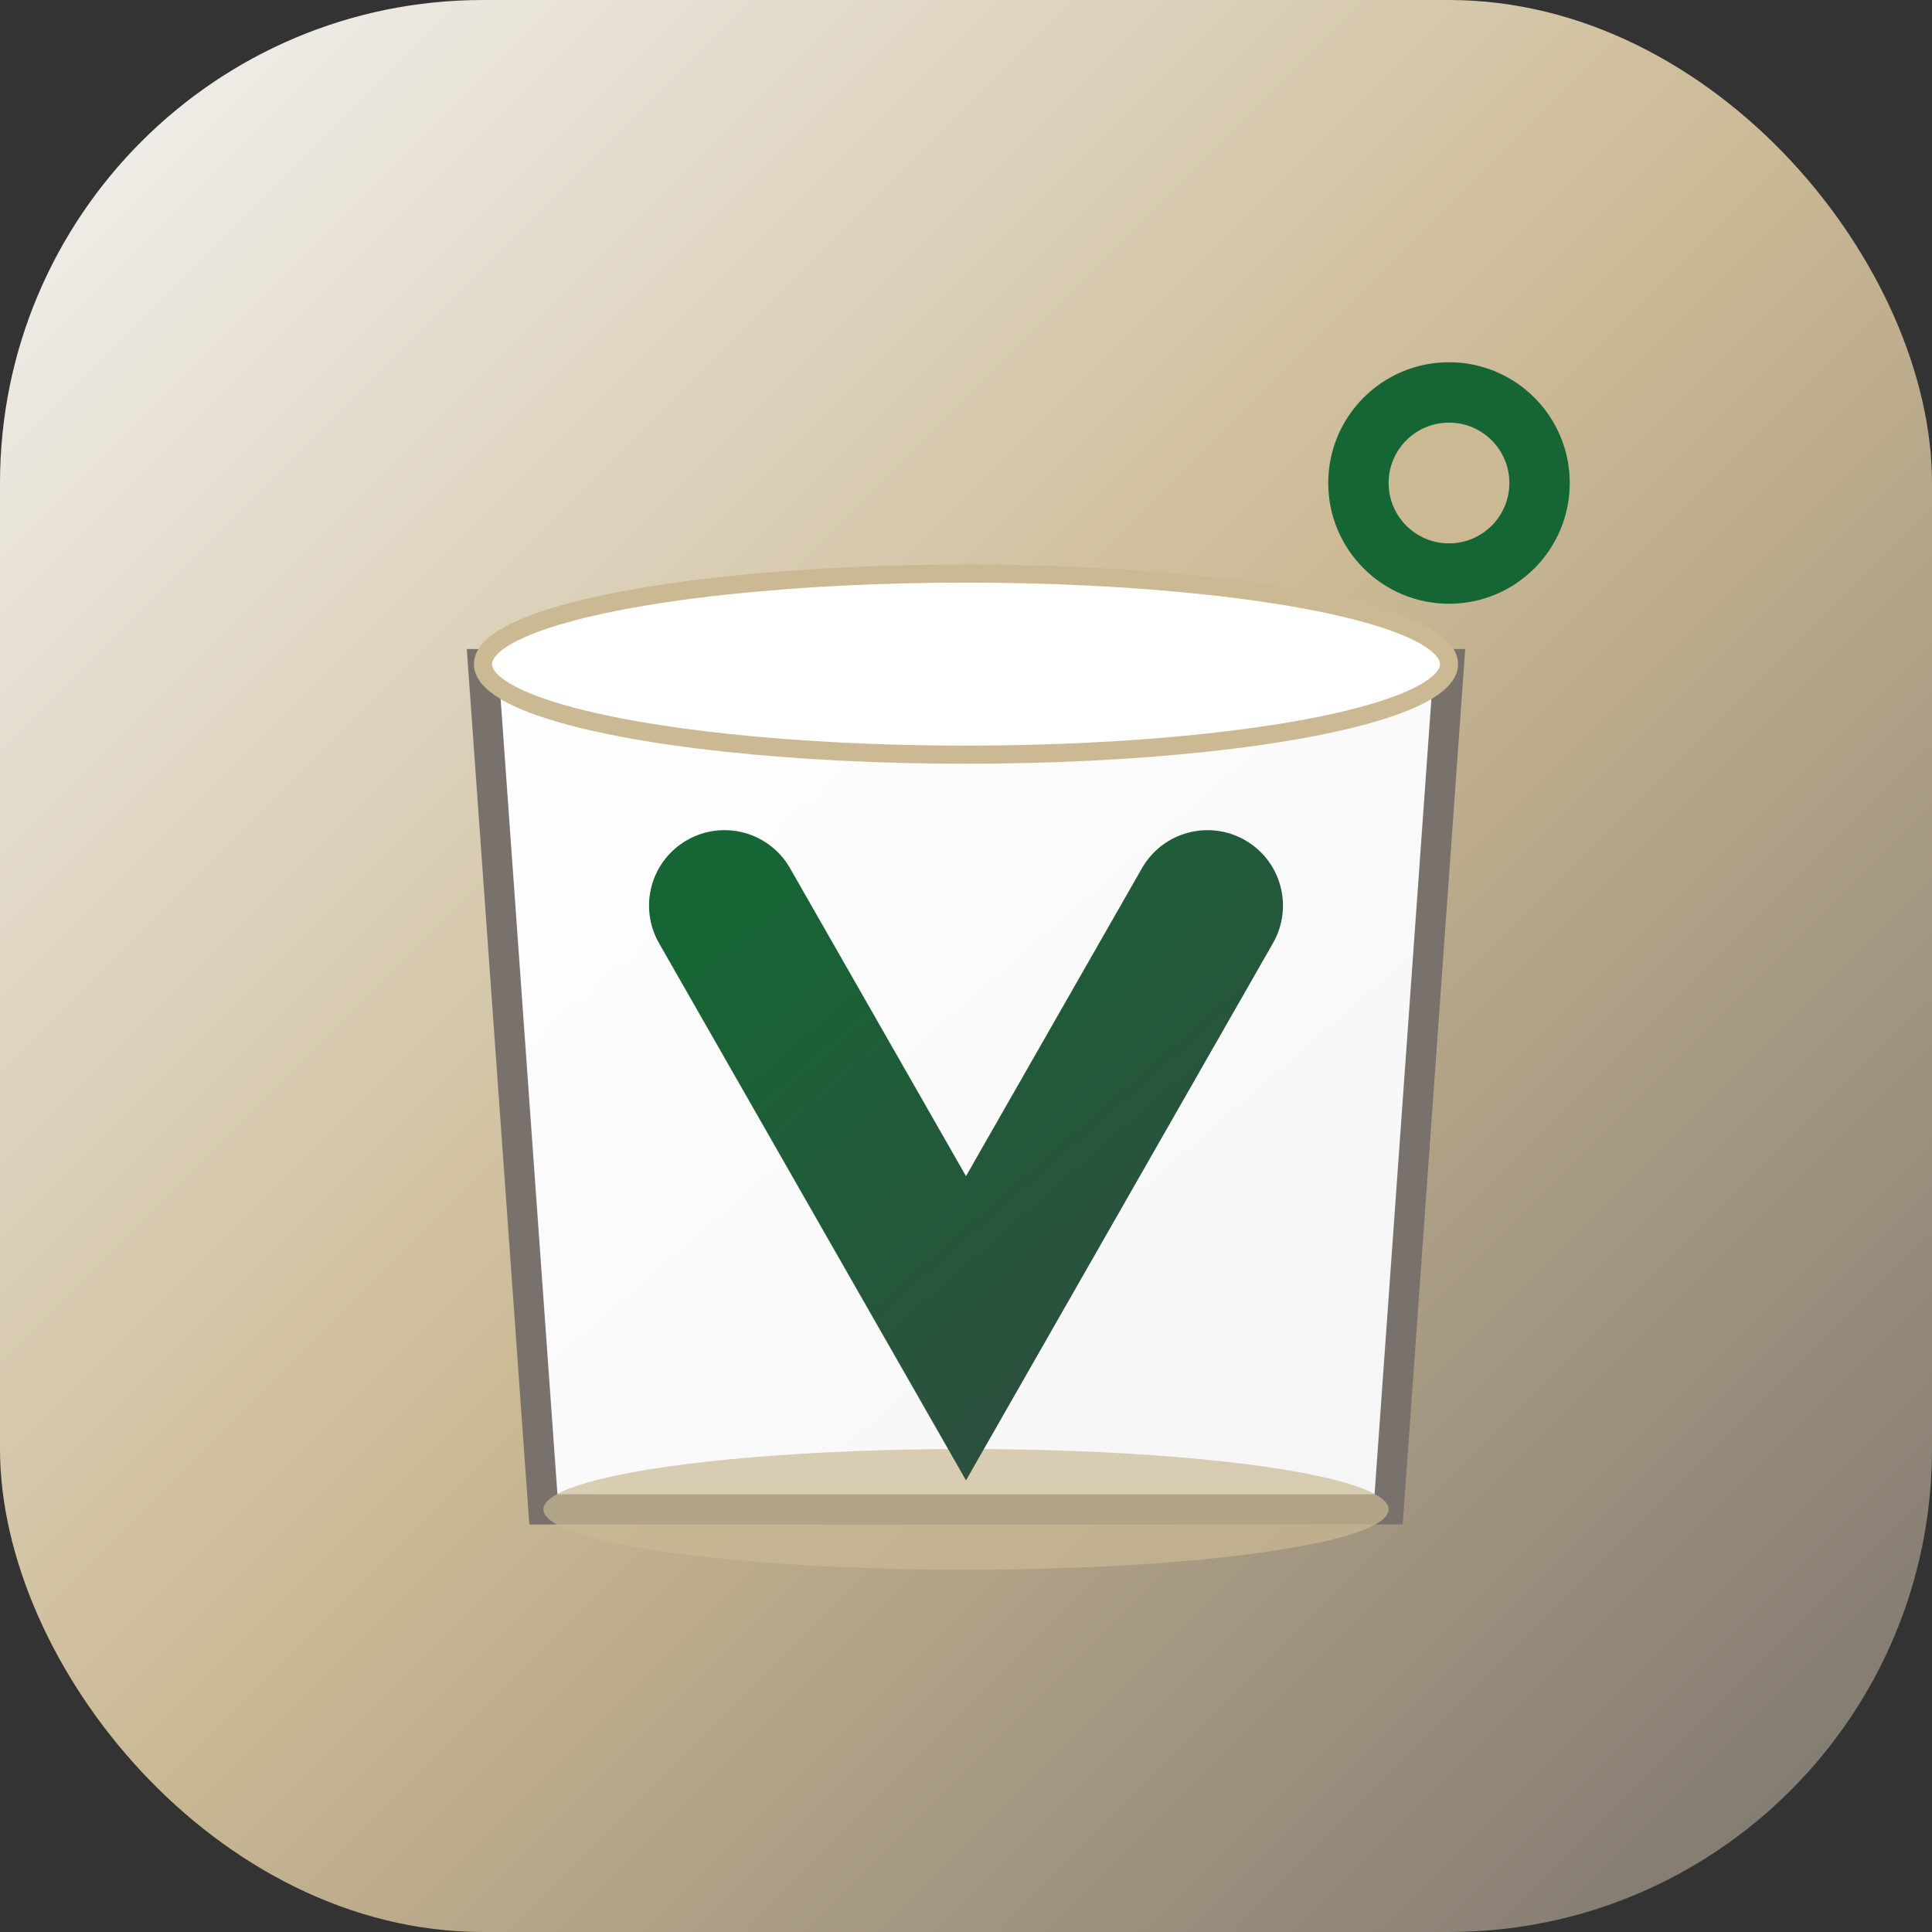
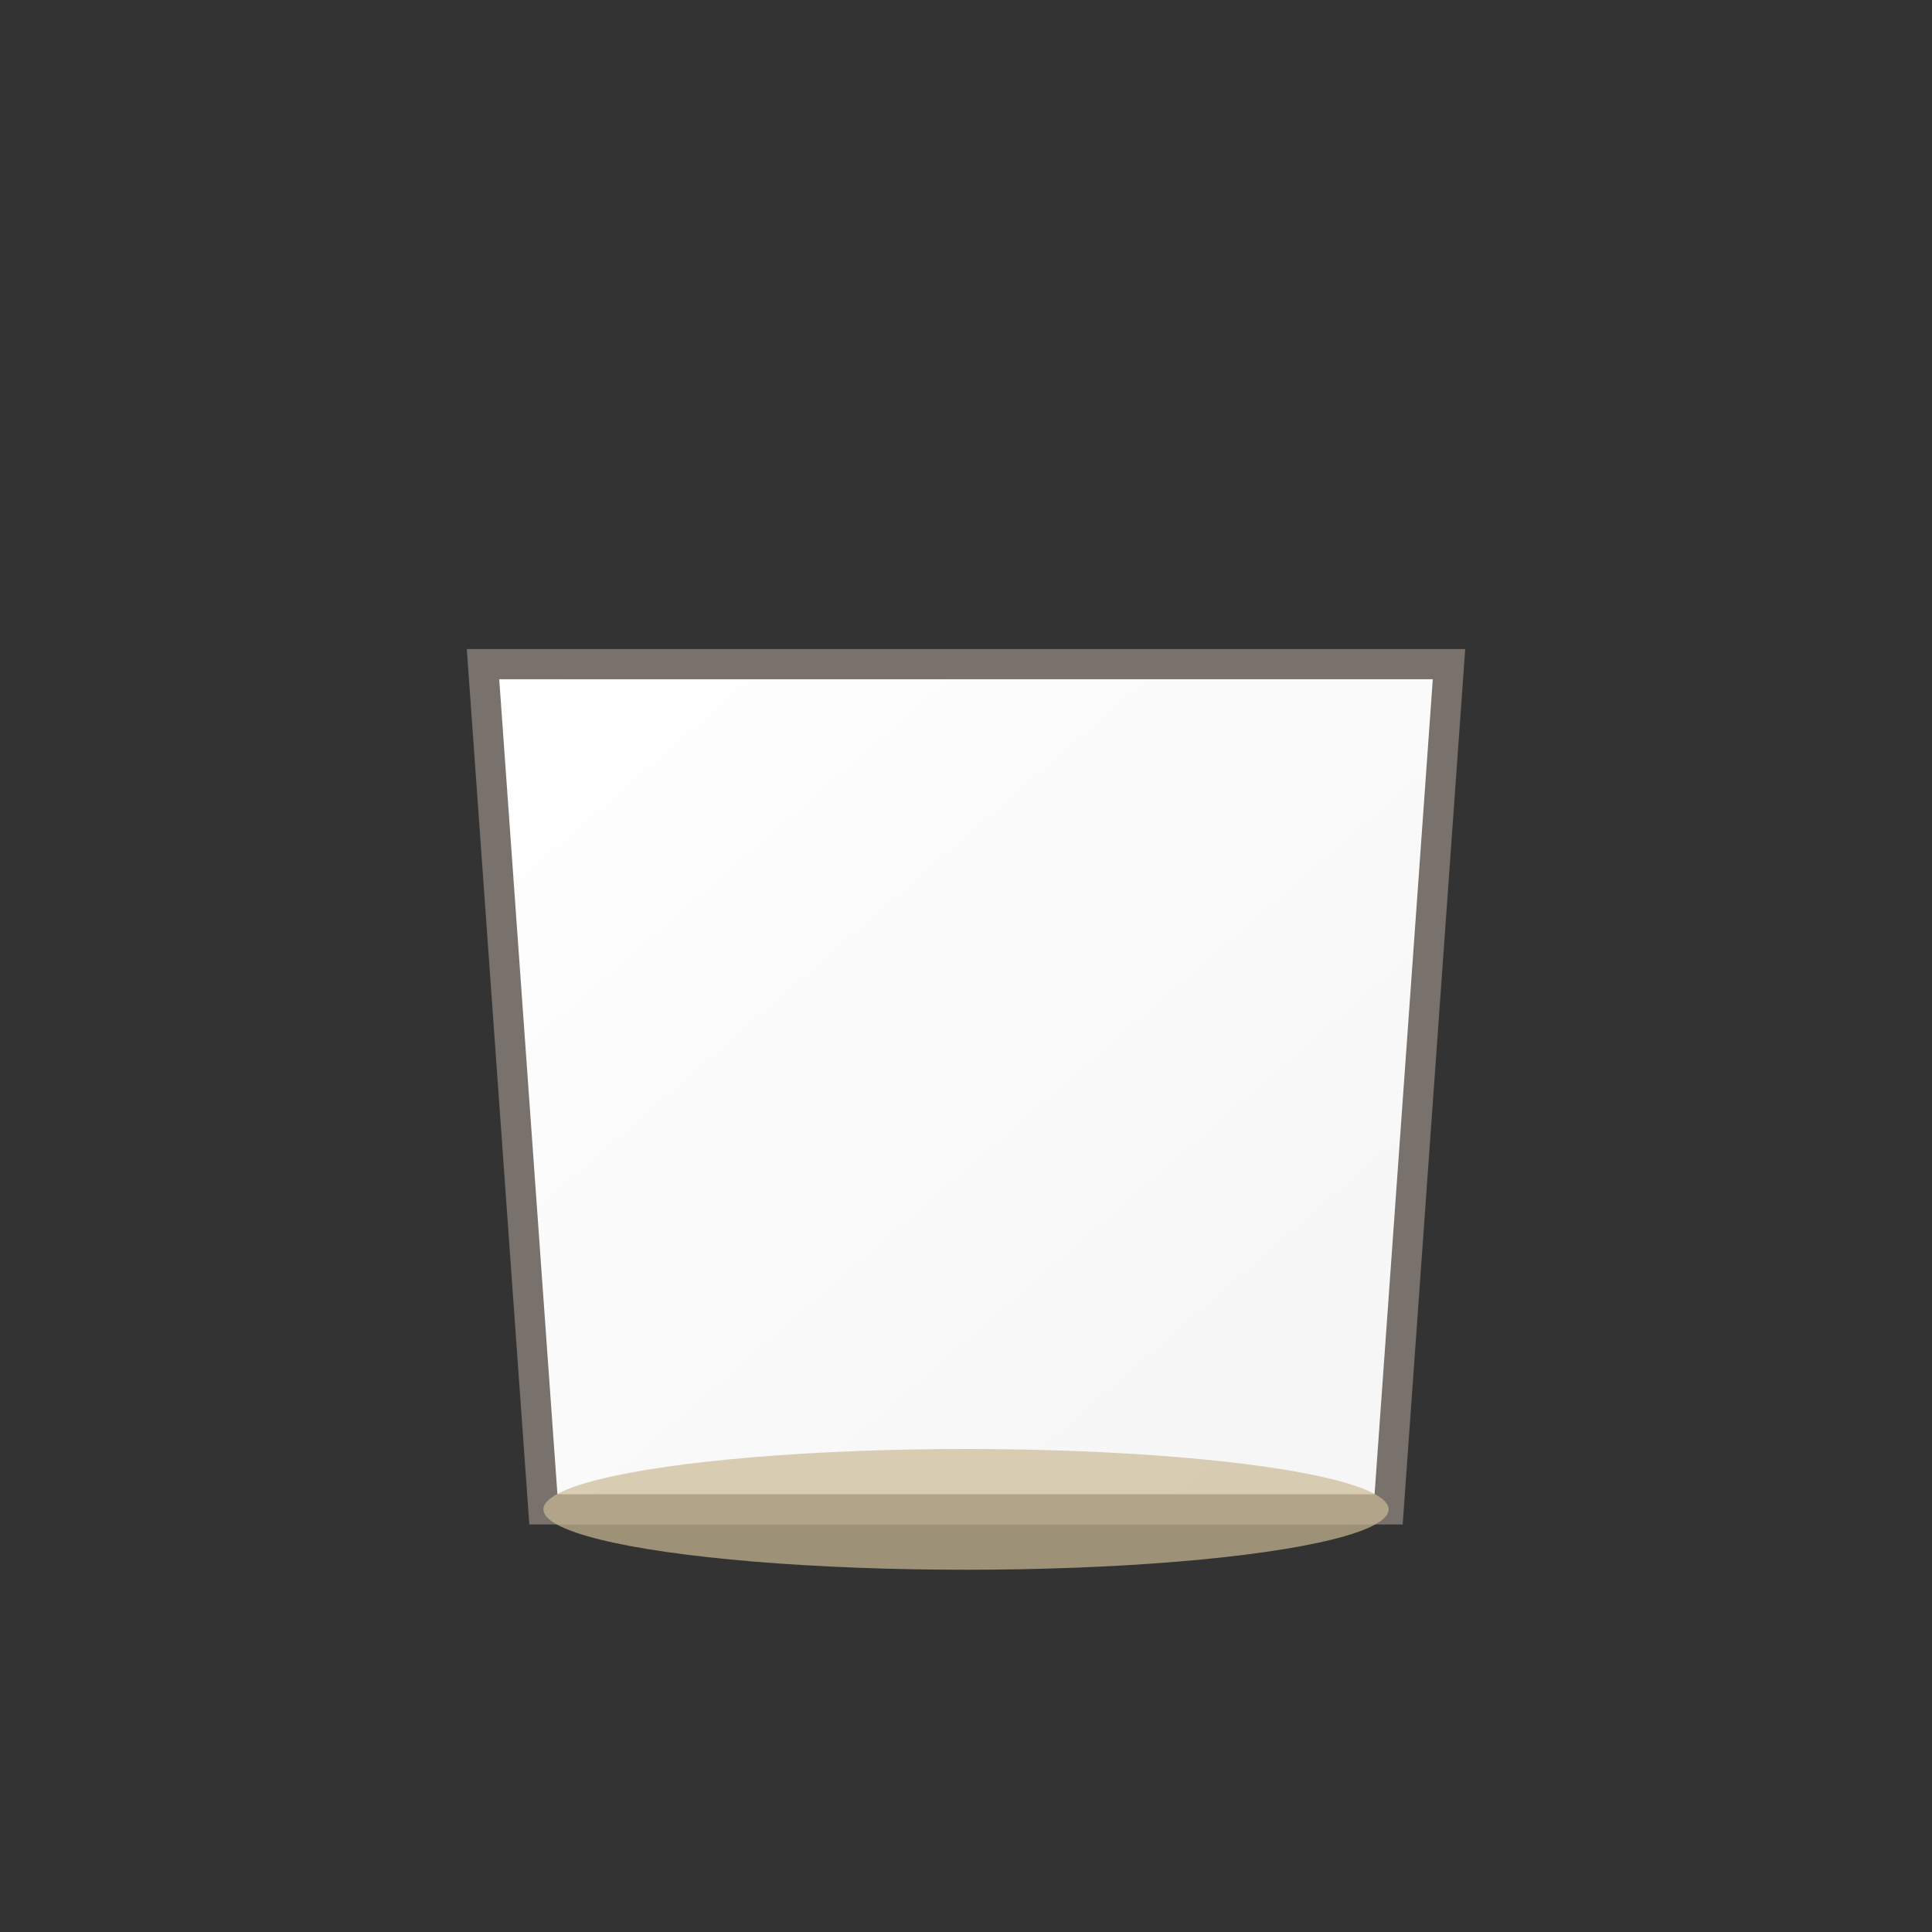
<svg xmlns="http://www.w3.org/2000/svg" viewBox="0 0 32 32">
  <rect x="0" y="0" width="32" height="32" fill="#333333" stroke="none" />
  <defs>
    <linearGradient id="bgGradient" x1="0%" y1="0%" x2="100%" y2="100%">
      <stop offset="0%" style="stop-color:#F5F5F5" />
      <stop offset="50%" style="stop-color:#CBB994" />
      <stop offset="100%" style="stop-color:#78716c" />
    </linearGradient>
    <linearGradient id="cupGradient" x1="0%" y1="0%" x2="100%" y2="100%">
      <stop offset="0%" style="stop-color:#ffffff" />
      <stop offset="100%" style="stop-color:#F5F5F5" />
    </linearGradient>
    <linearGradient id="vGradient" x1="0%" y1="0%" x2="100%" y2="100%">
      <stop offset="0%" style="stop-color:#166534" />
      <stop offset="100%" style="stop-color:#2E4E3F" />
    </linearGradient>
  </defs>
-   <rect width="32" height="32" rx="8" fill="url(#bgGradient)" />
  <path d="M8 11 L24 11 L23 25 L9 25 Z" fill="url(#cupGradient)" stroke="#78716c" stroke-width="0.5" />
-   <ellipse cx="16" cy="11" rx="8" ry="1.5" fill="#ffffff" stroke="#CBB994" stroke-width="0.3" />
  <ellipse cx="16" cy="25" rx="7" ry="1" fill="#CBB994" opacity="0.7" />
-   <path d="M12 15 L16 22 L20 15" stroke="url(#vGradient)" stroke-width="2.5" fill="none" stroke-linecap="round" />
-   <circle cx="24" cy="8" r="2" fill="#166534" />
-   <circle cx="24" cy="8" r="1" fill="#CBB994" />
</svg>